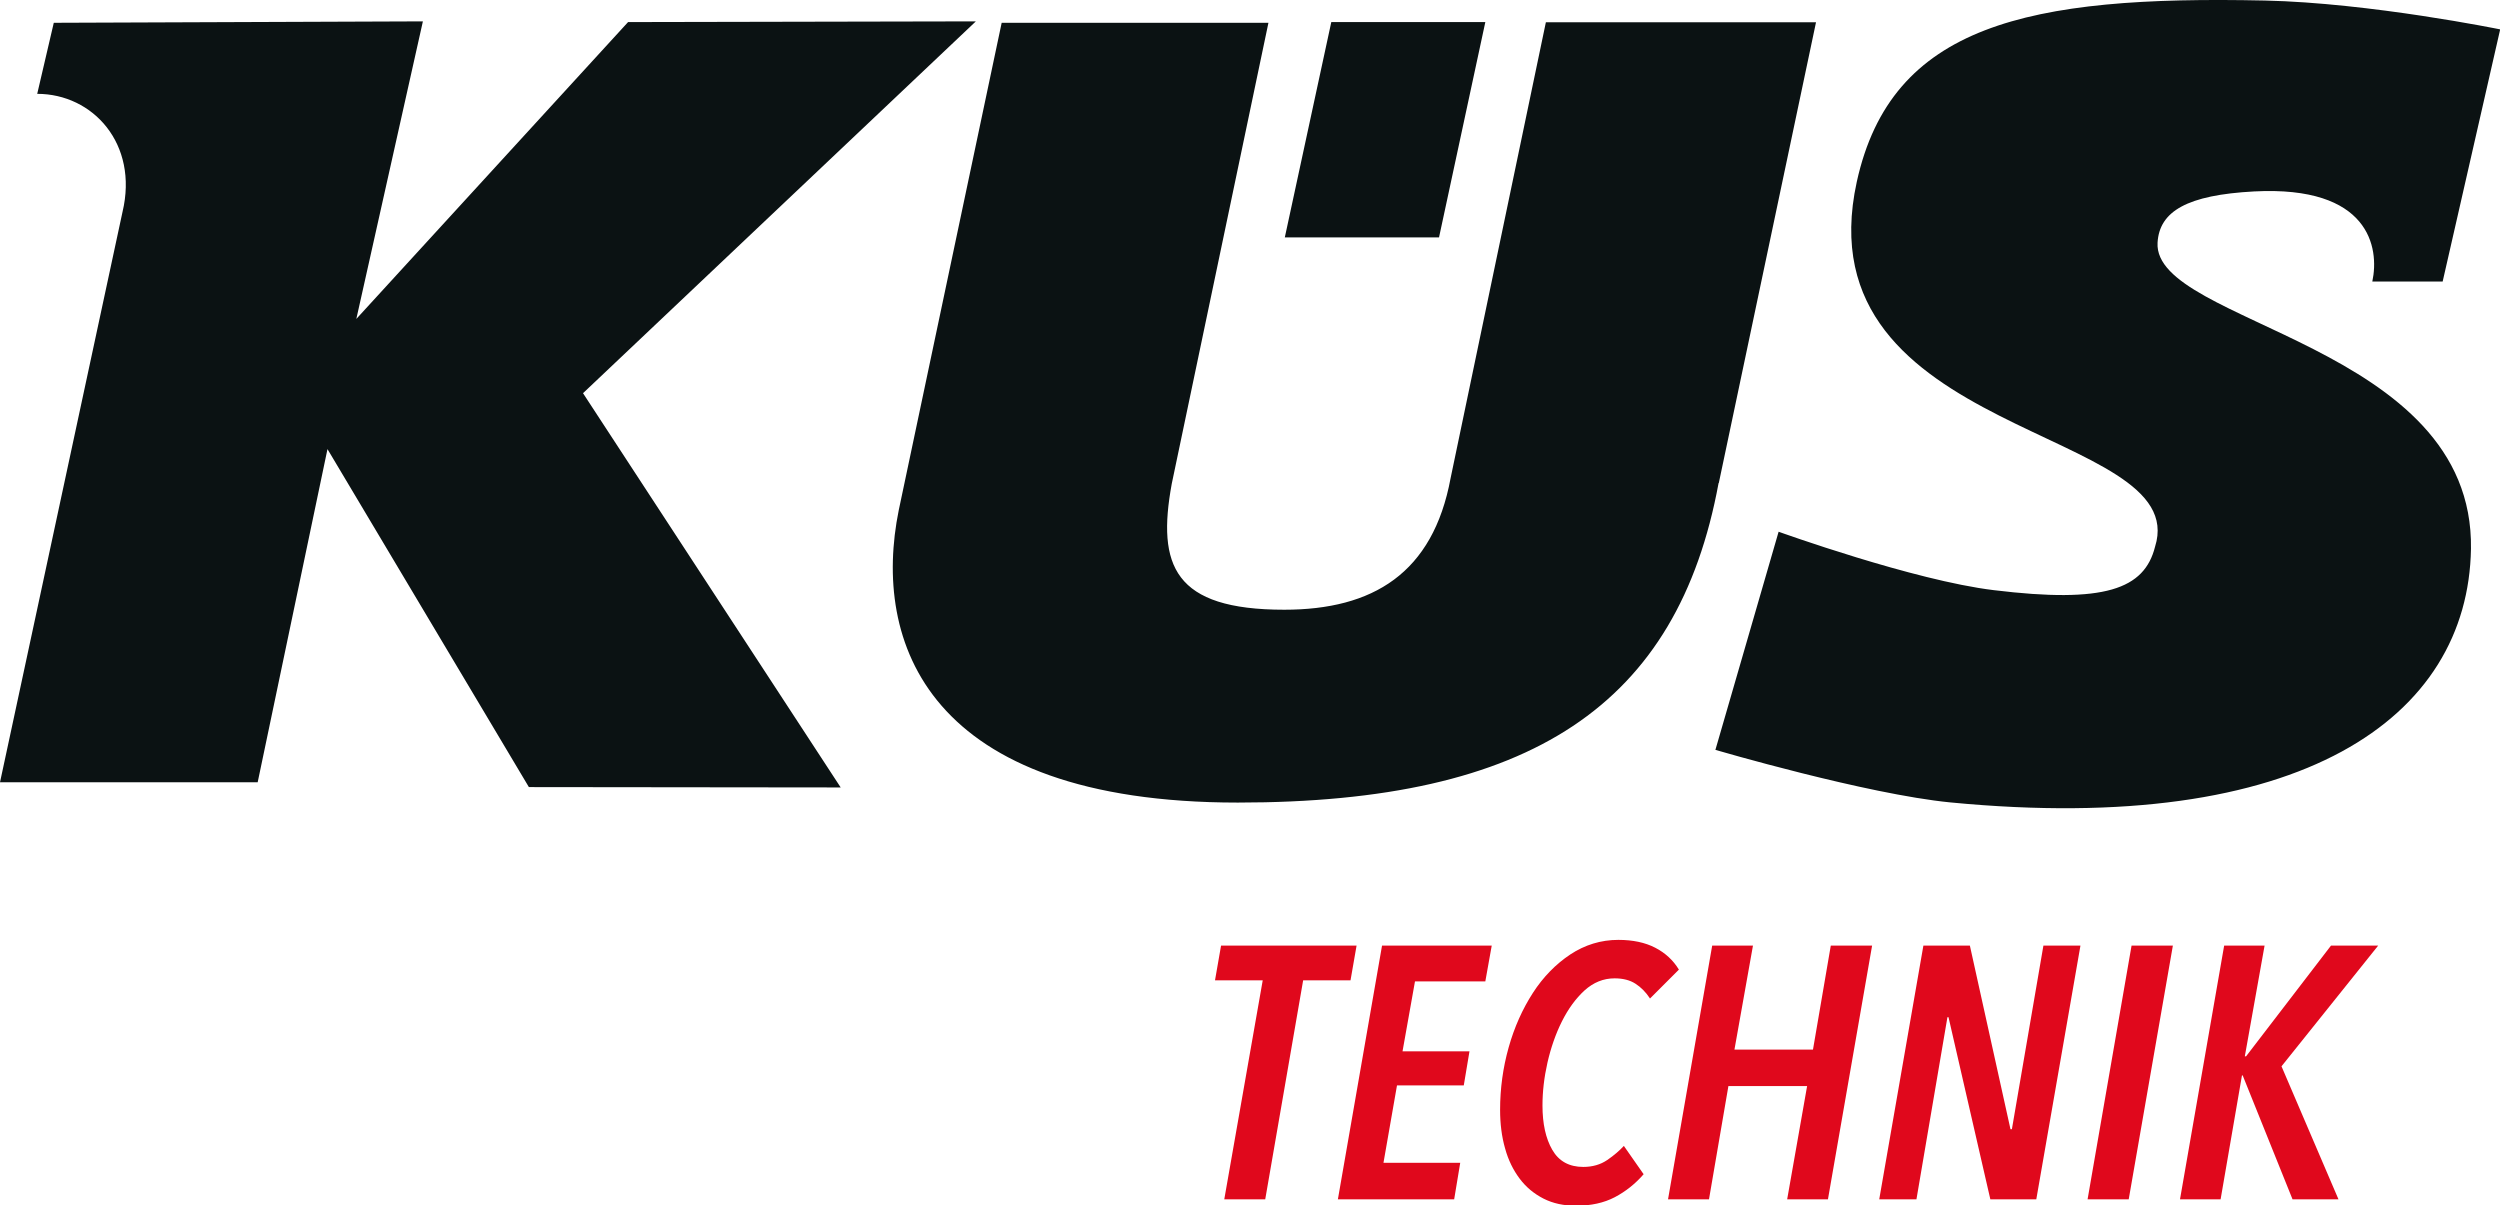
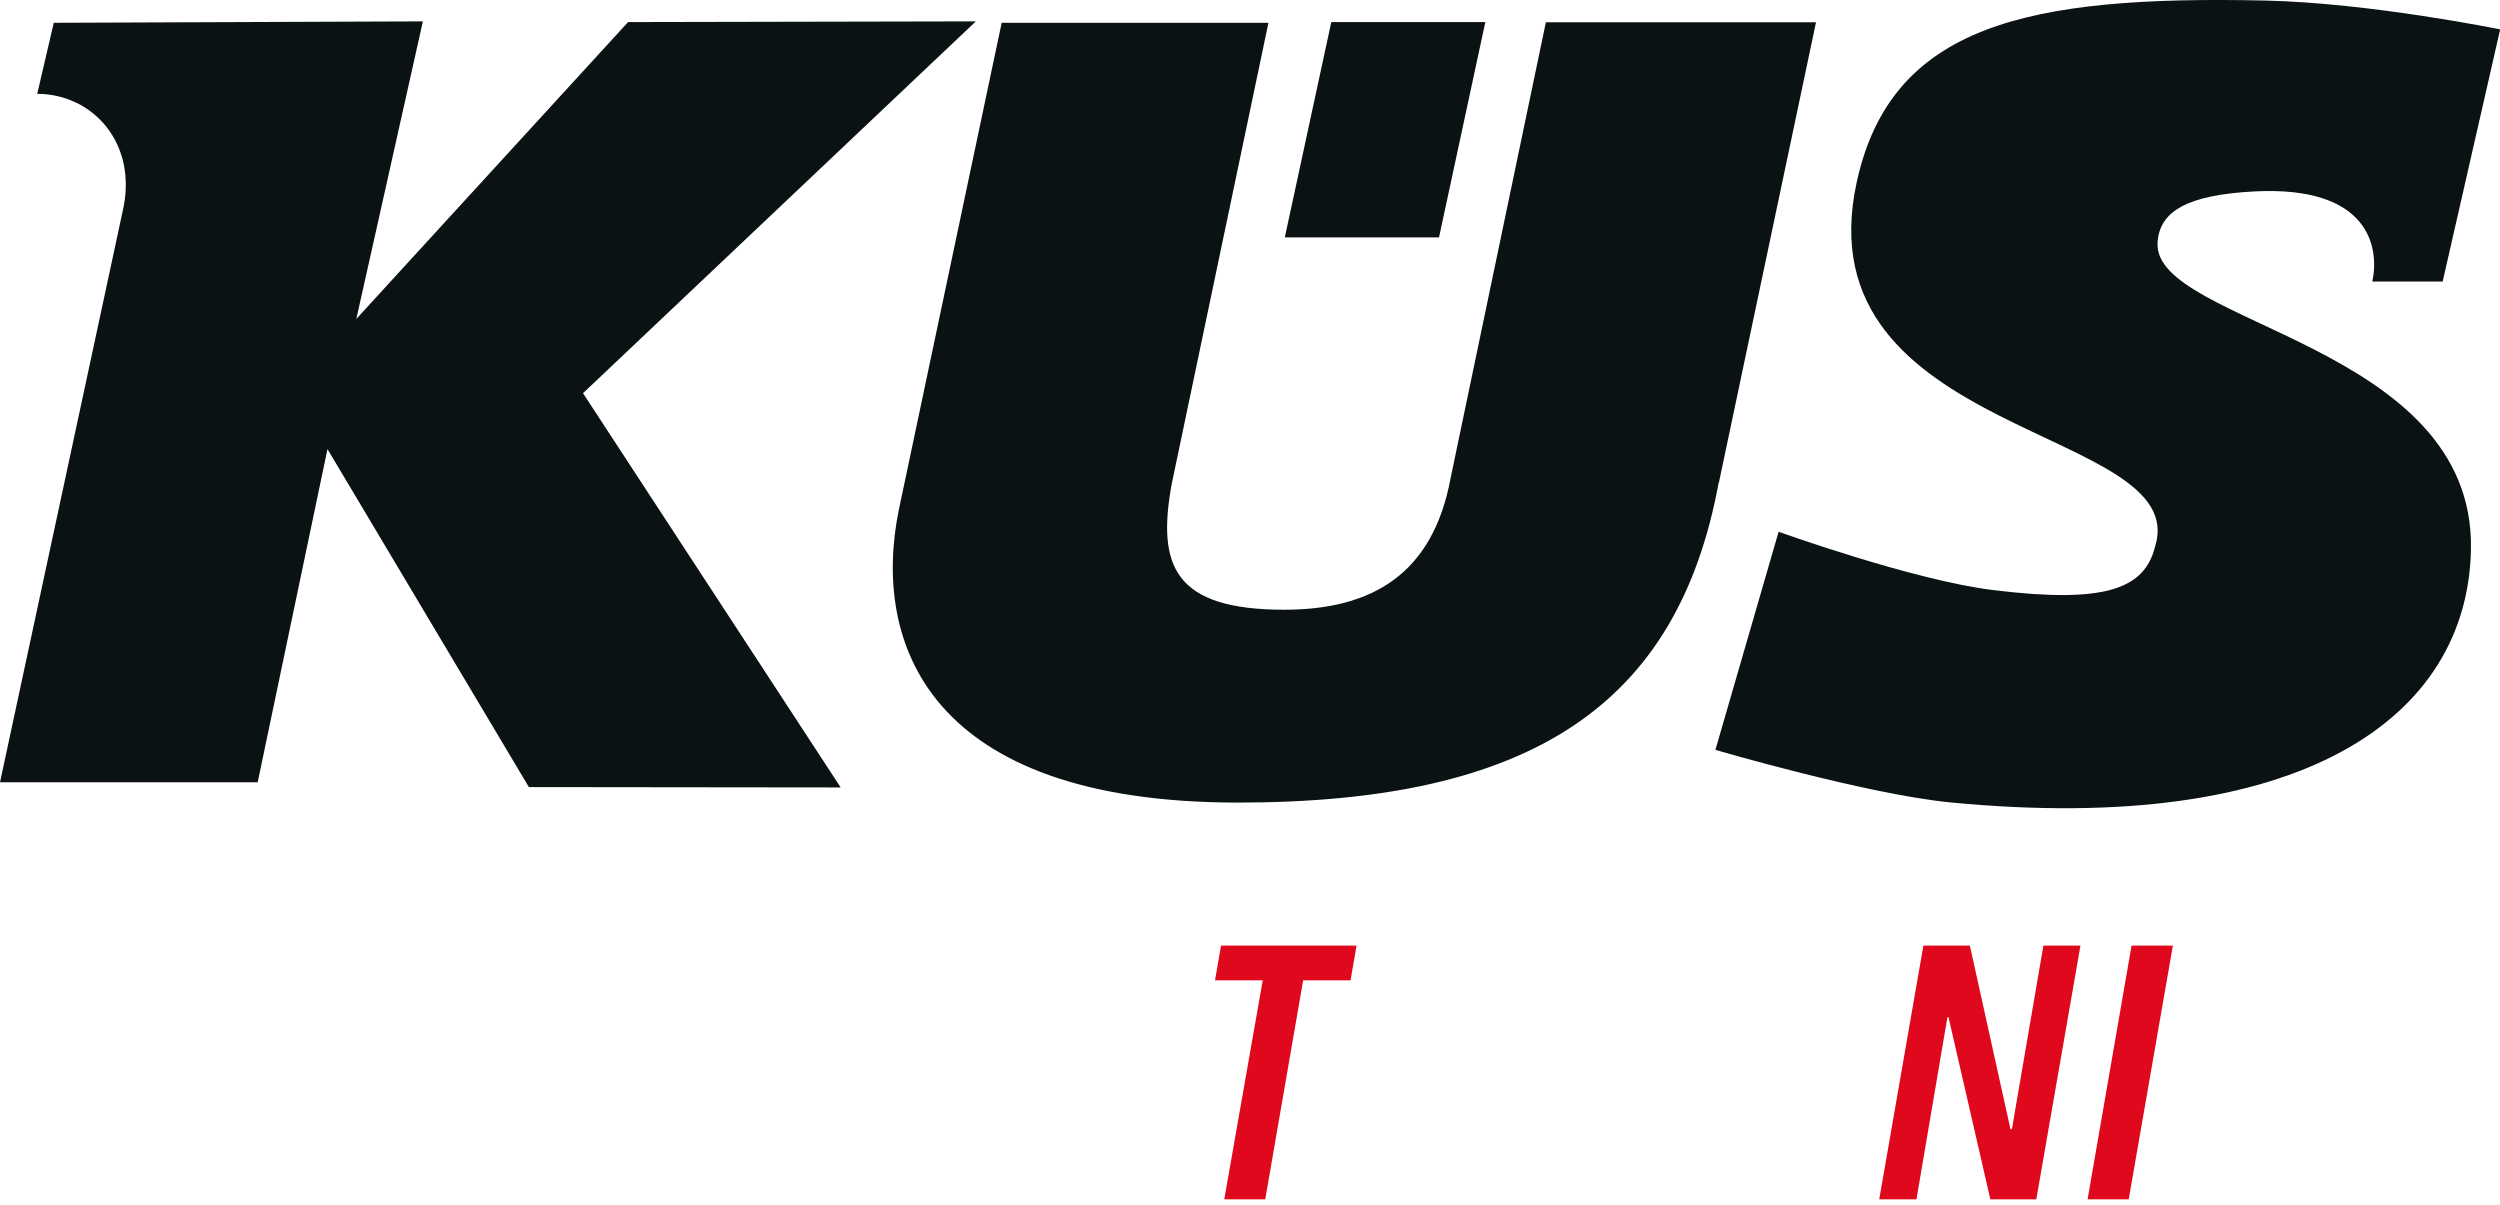
<svg xmlns="http://www.w3.org/2000/svg" id="Ebene_2" data-name="Ebene 2" viewBox="0 0 140.39 67.69">
  <defs>
    <style>
      .cls-1 {
        fill: #0b1213;
      }

      .cls-2 {
        fill: #e0081c;
      }
    </style>
  </defs>
  <g id="Ebene_1-2" data-name="Ebene 1">
    <path class="cls-1" d="M72.15,13.33h8.66s2.6-12.09,2.6-12.09h-8.65l-2.61,12.09ZM96.52,27.13l5.46-25.88h-15.17l-5.35,25.6c-.99,5.35-4.37,7.39-9.34,7.39-6.2,0-7.16-2.48-6.32-7.07l5.43-25.89h-14.98l-5.78,27.37c-1.5,7.38,1.56,16.42,19.04,16.42,16.47,0,24.7-5.47,27-17.95M23.75,1.19l-3.74,16.72L35.27,1.24l19.53-.04-22.06,20.88,14.47,22.14-17.51-.02-11.31-18.98-3.92,18.71H0S6.88,11.9,6.88,11.9c.91-3.83-1.67-6.63-4.79-6.63l.93-3.99,20.73-.08M138.76,30.82c-.16,9.47-9.46,16.15-29.24,14.24-4.7-.46-13.19-2.95-13.19-2.95l3.55-12.25s7.6,2.74,12.08,3.28c6.23.76,8.46-.05,9.06-2.44,2.14-6.78-19.92-6.03-16.75-20.49C106.21,1.39,113.86-.26,127.18.03c5.92.13,13.22,1.62,13.22,1.62l-3.23,14.16h-3.95c.41-1.91-.16-5.4-6.64-5.06-3.75.2-5.32,1.11-5.42,2.88-.26,4.59,17.79,5.64,17.6,17.2" />
    <polygon class="cls-2" points="75.84 55.05 73.18 55.05 71.05 67.35 68.75 67.35 70.91 55.05 68.23 55.05 68.57 53.1 76.18 53.1 75.84 55.05" />
-     <polygon class="cls-2" points="83.41 55.11 79.46 55.11 78.76 59.04 82.52 59.04 82.2 60.95 78.45 60.95 77.69 65.3 82 65.3 81.66 67.35 75.13 67.35 77.61 53.1 83.77 53.1 83.41 55.11" />
    <g>
-       <path class="cls-2" d="M92.65,56.06c-.23-.35-.5-.62-.81-.82-.31-.2-.7-.3-1.17-.3-.63,0-1.19.23-1.69.68-.5.46-.92,1.04-1.27,1.74-.35.7-.62,1.48-.81,2.31-.19.84-.28,1.64-.28,2.41,0,1.02.18,1.85.55,2.49.37.64.95.96,1.74.96.52,0,.97-.13,1.35-.39.38-.26.69-.53.93-.79l1.11,1.59c-.47.54-1.01.97-1.62,1.29-.61.32-1.34.48-2.18.48-.68,0-1.29-.13-1.82-.4-.53-.27-.98-.64-1.34-1.12-.36-.48-.64-1.04-.82-1.7-.19-.66-.28-1.38-.28-2.17,0-1.19.16-2.36.48-3.5.32-1.14.78-2.16,1.36-3.06s1.29-1.62,2.1-2.16c.82-.54,1.72-.82,2.7-.82.82,0,1.51.15,2.07.44.56.29,1.01.7,1.33,1.23l-1.63,1.63Z" />
-       <polygon class="cls-2" points="102.65 67.35 100.36 67.35 101.48 60.99 97.06 60.99 95.97 67.35 93.67 67.35 96.15 53.1 98.44 53.1 97.4 58.94 101.81 58.94 102.81 53.1 105.13 53.1 102.65 67.35" />
      <polygon class="cls-2" points="114.35 67.35 111.77 67.35 109.42 57.12 109.36 57.12 107.62 67.35 105.53 67.35 108.01 53.1 110.62 53.1 112.9 63.41 112.98 63.41 114.75 53.1 116.83 53.1 114.35 67.35" />
      <polygon class="cls-2" points="119.54 67.35 117.23 67.35 119.7 53.1 122.02 53.1 119.54 67.35" />
-       <polygon class="cls-2" points="128.12 59.88 131.32 67.35 128.74 67.35 125.94 60.39 125.9 60.39 124.7 67.35 122.42 67.35 124.9 53.1 127.17 53.1 126.06 59.32 126.13 59.32 130.9 53.1 133.55 53.1 128.12 59.88" />
    </g>
  </g>
</svg>